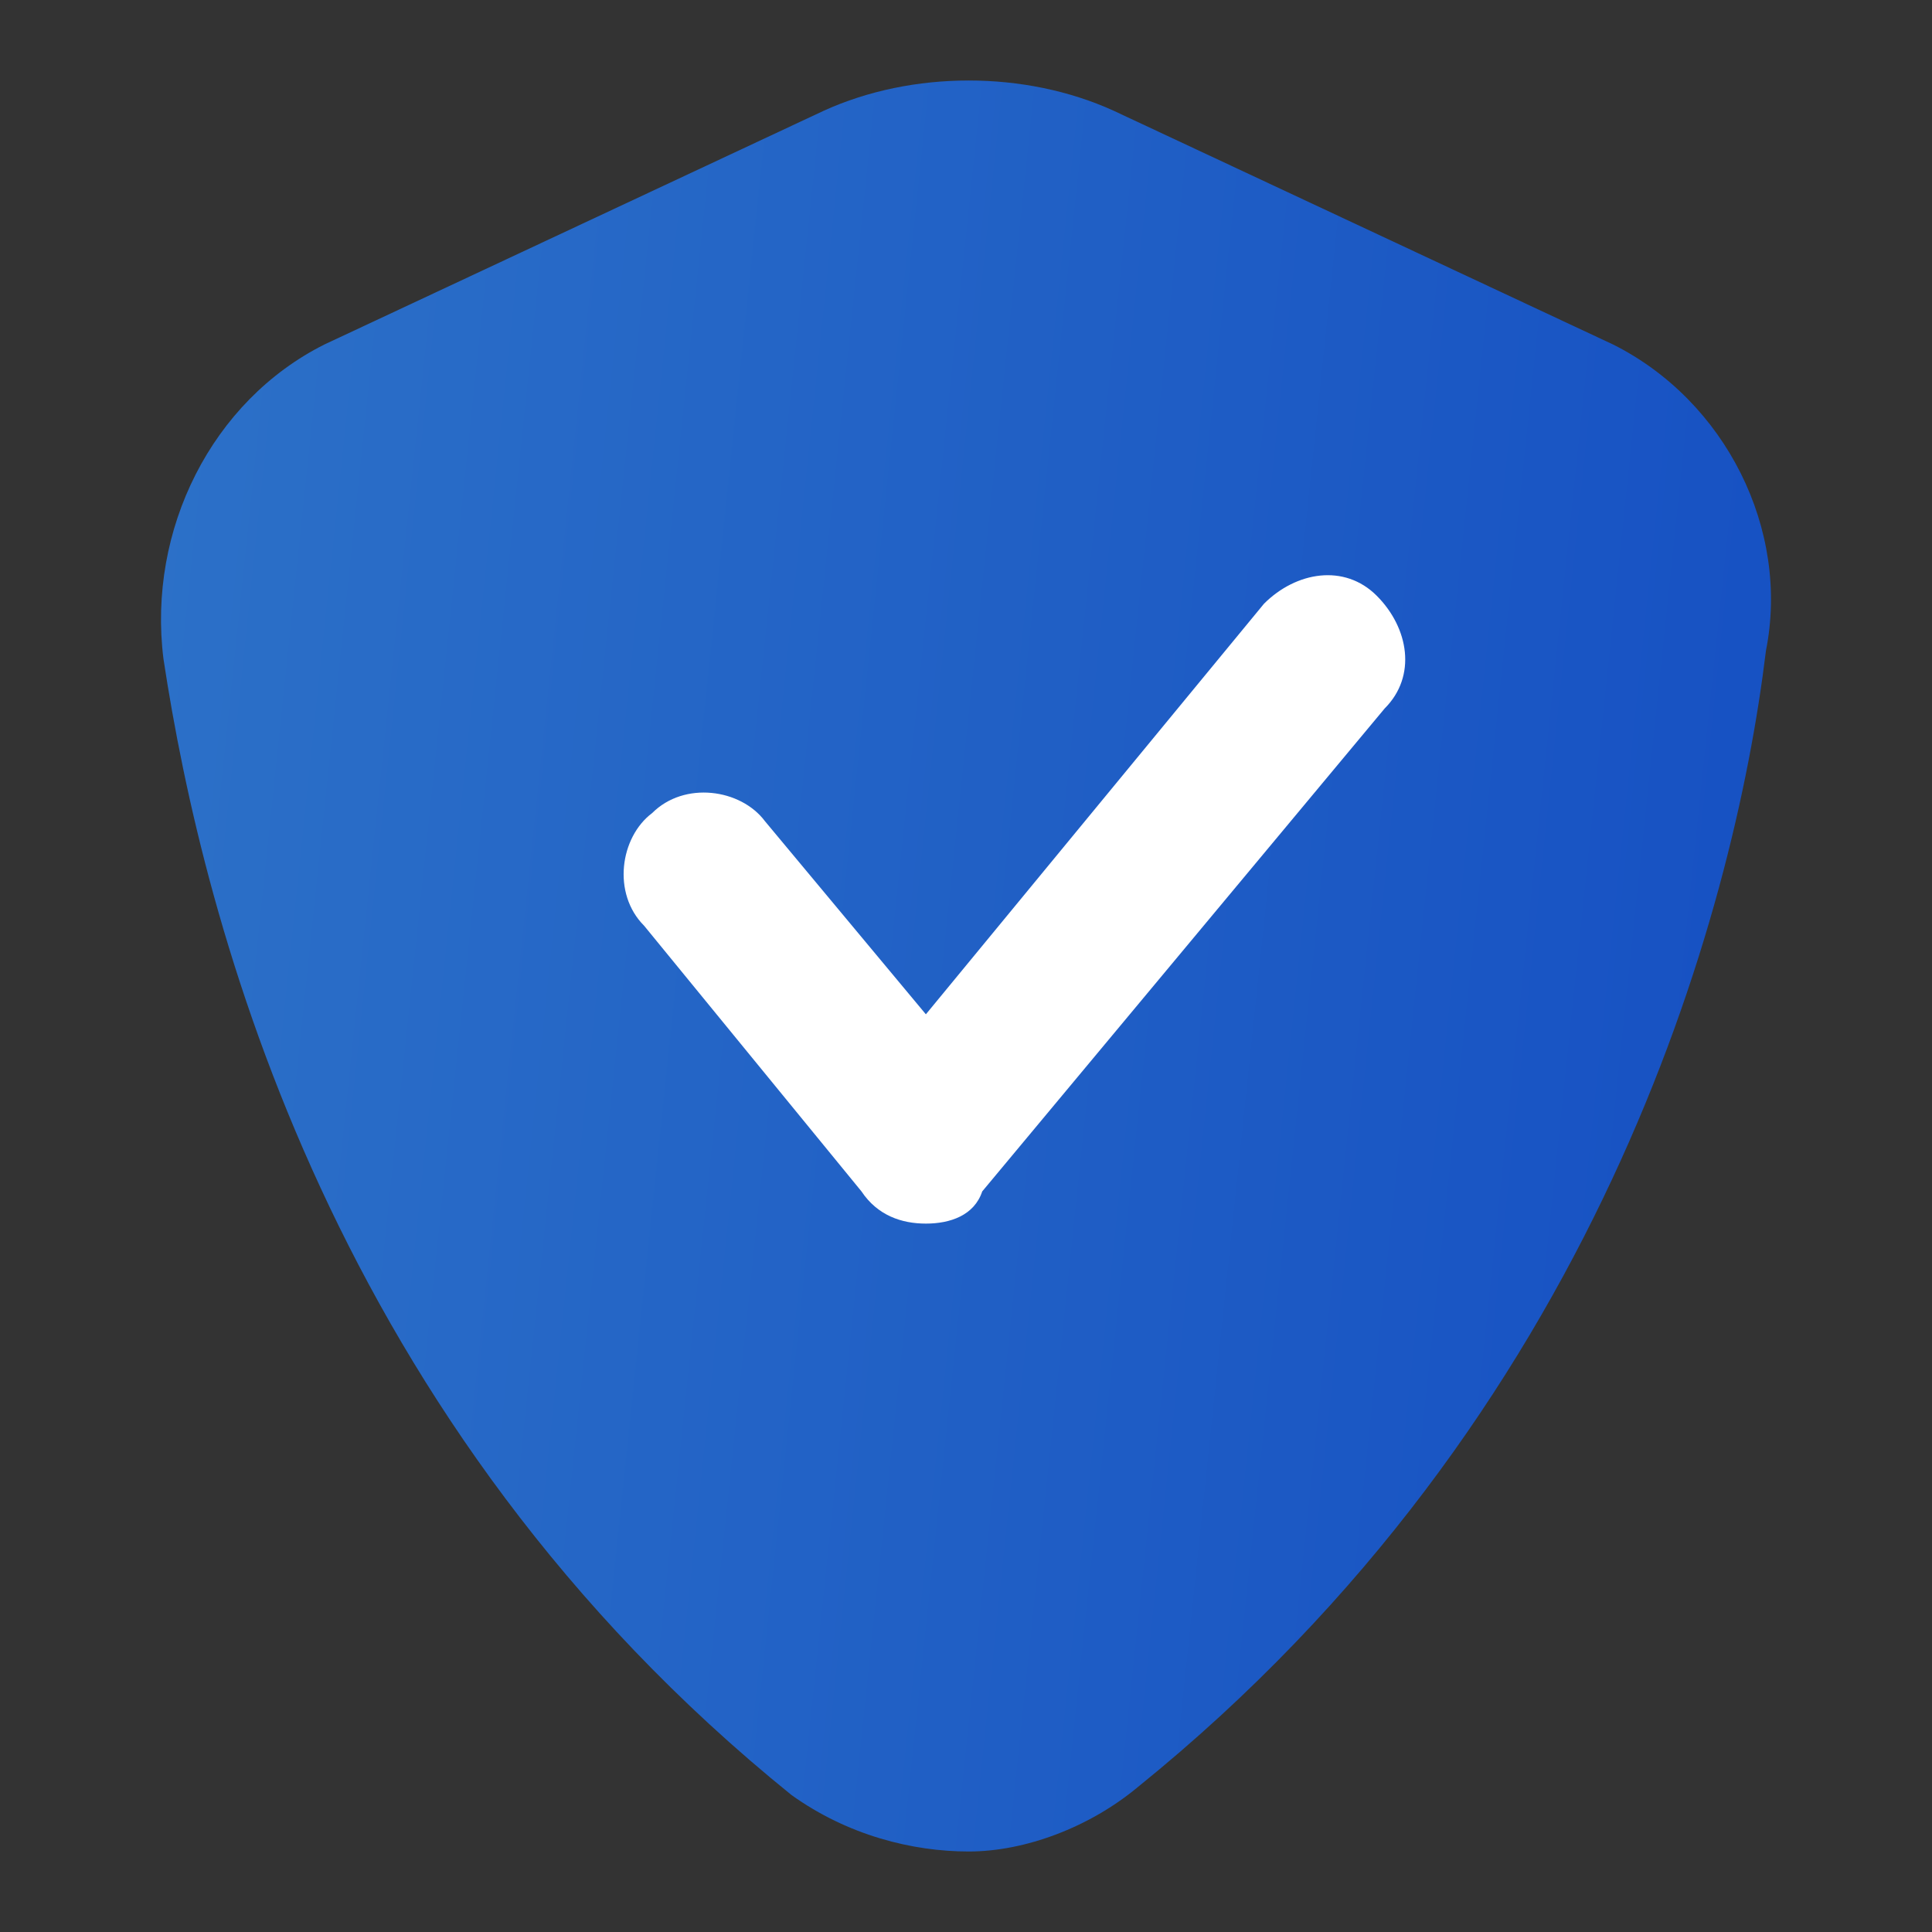
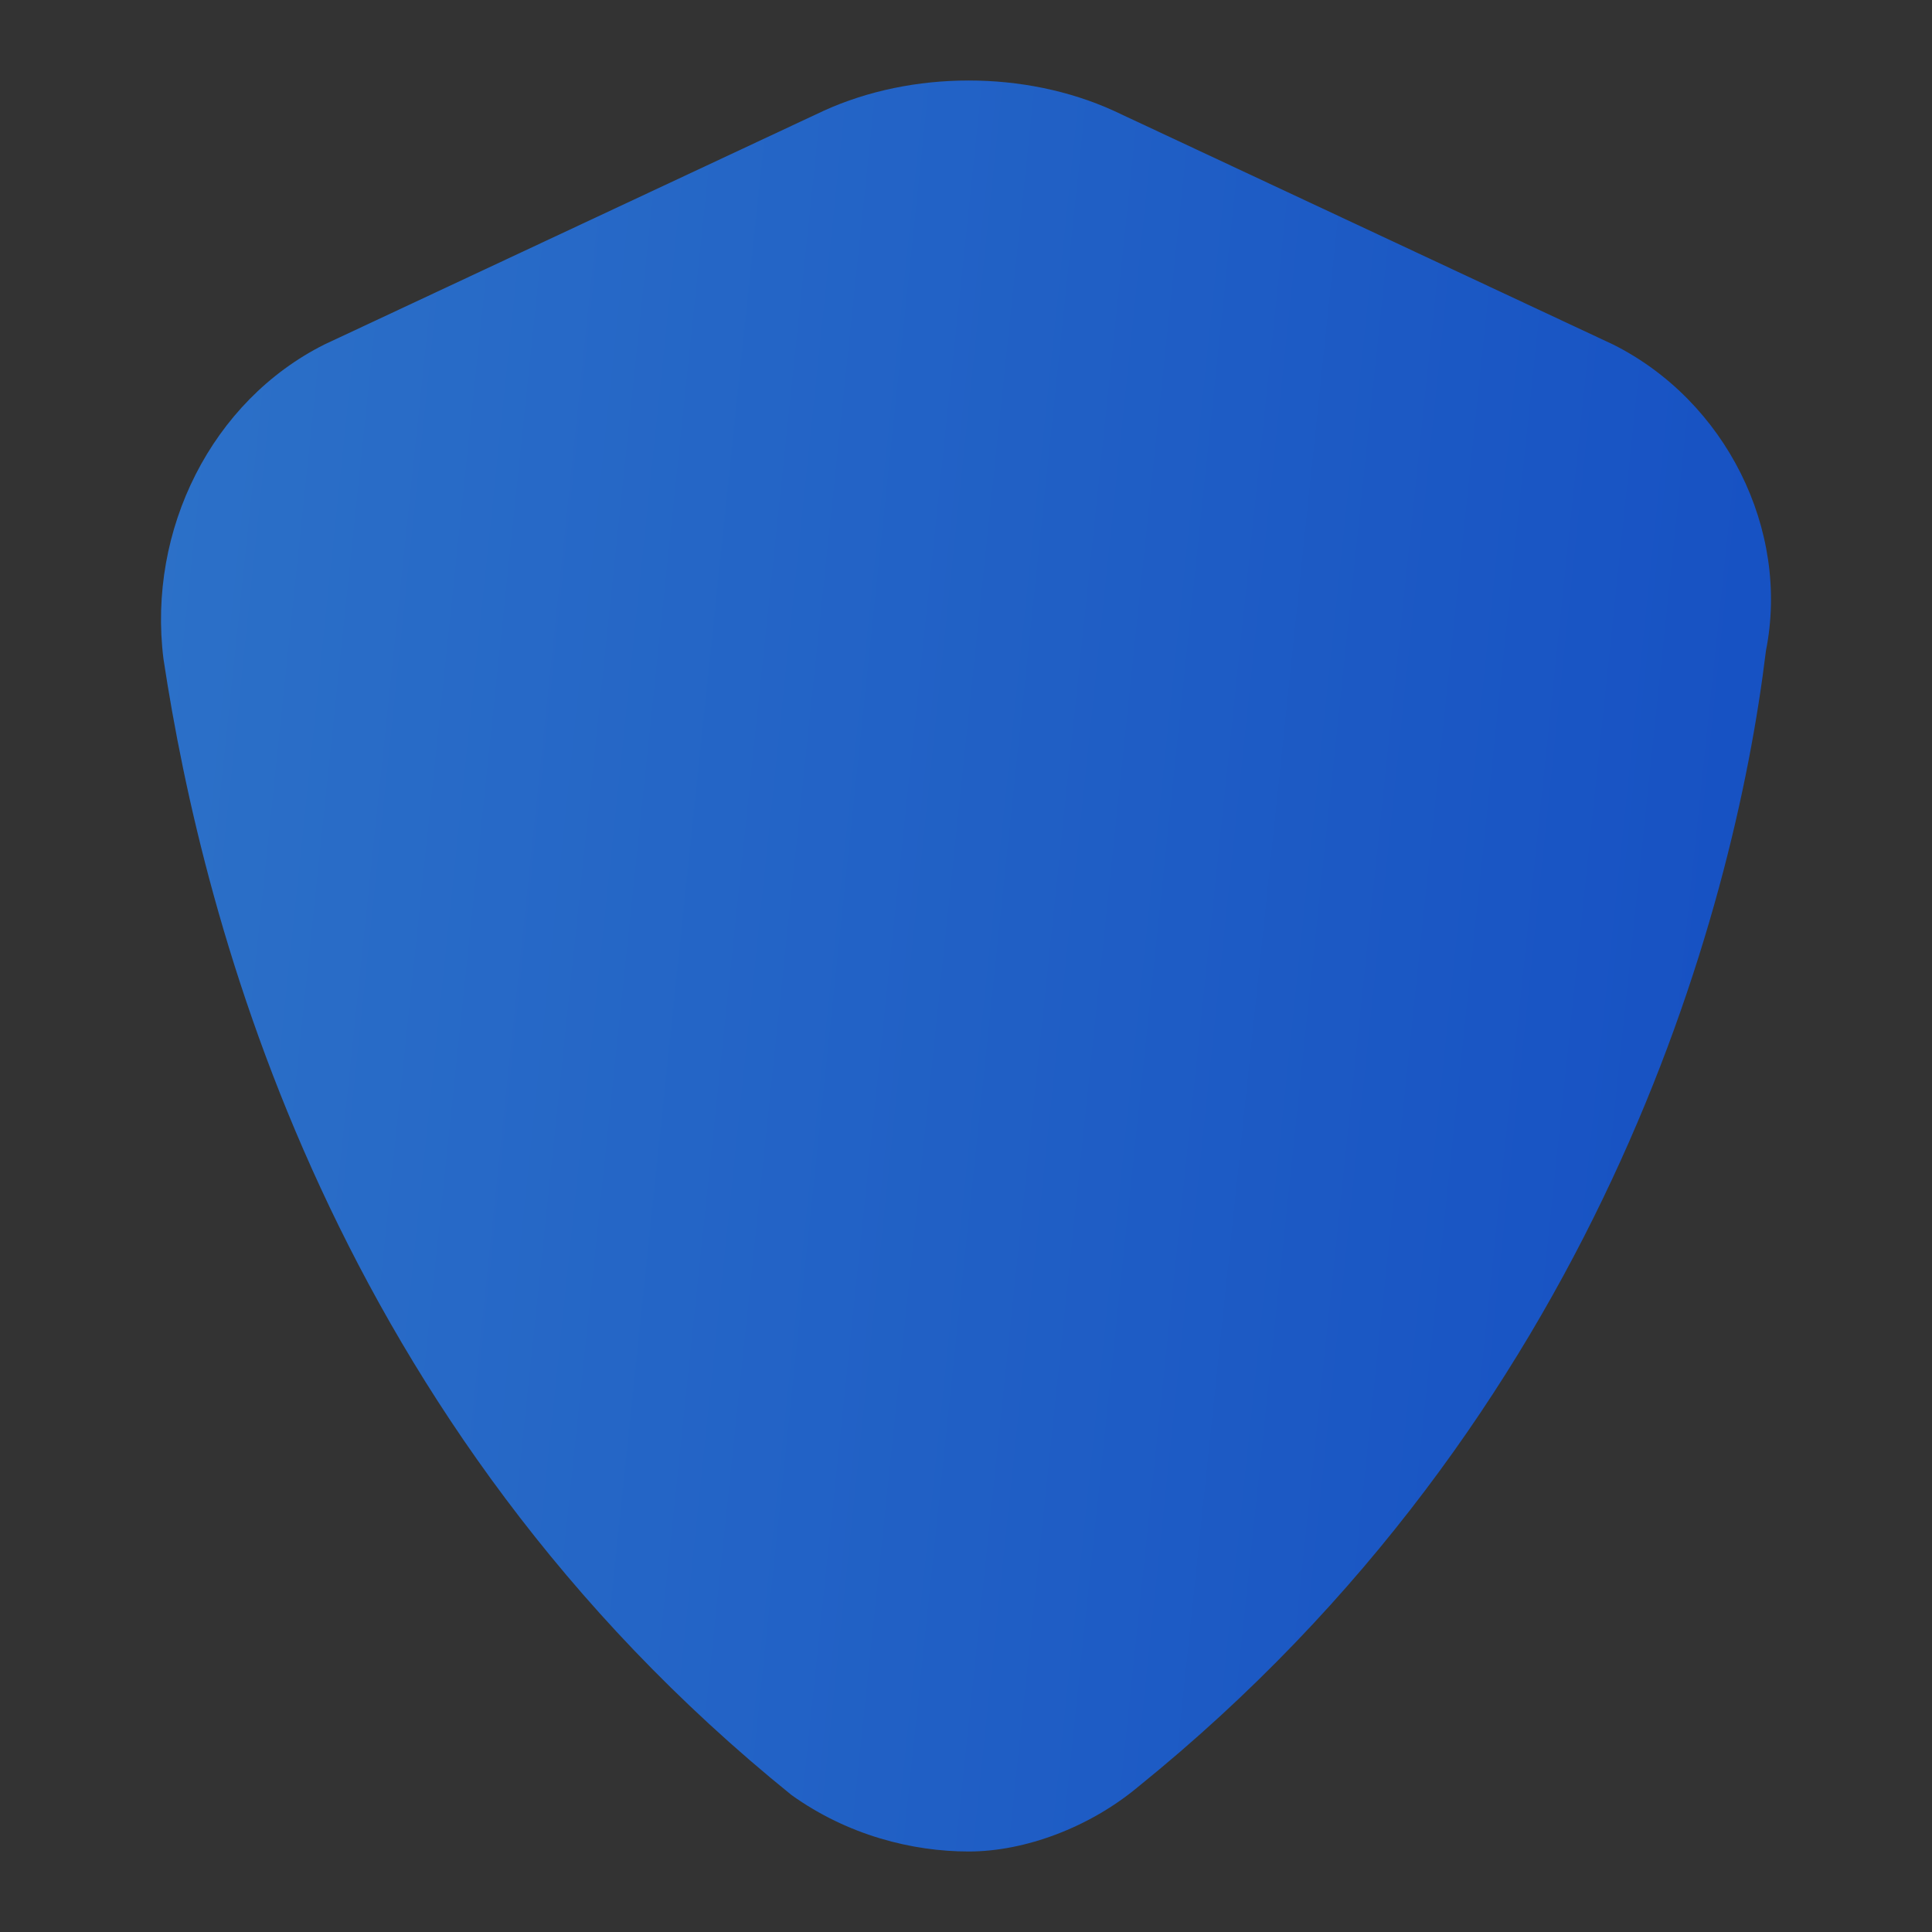
<svg xmlns="http://www.w3.org/2000/svg" width="60" height="60" viewBox="0 0 60 60" fill="none">
  <rect x="0" y="0" width="60" height="60" fill="#333333" stroke="none" />
  <path d="M50.092 10.697L34.586 3.439C31.835 2.187 28.334 2.187 25.583 3.439L10.078 10.697C6.577 12.449 4.576 16.453 5.076 20.458C6.326 28.717 10.328 44.235 24.583 55.748C26.333 56.999 28.334 57.5 30.085 57.5C31.835 57.5 33.836 56.749 35.337 55.498C49.591 43.985 53.843 28.467 54.843 20.208C55.593 16.453 53.593 12.449 50.092 10.697Z" fill="url(#paint0_linear_13928_3080)" />
-   <path d="M28.754 38C28.004 38 27.254 37.75 26.754 37L20.004 28.75C19.004 27.75 19.254 26 20.254 25.25C21.254 24.25 23.004 24.5 23.754 25.5L28.754 31.5L39.254 18.75C40.254 17.75 41.754 17.5 42.754 18.5C43.754 19.5 44.004 21 43.004 22L30.504 37C30.254 37.75 29.504 38 28.754 38Z" fill="white" />
  <defs>
    <linearGradient id="paint0_linear_13928_3080" x1="3.681" y1="-0.09" x2="80.013" y2="7.907" gradientUnits="userSpaceOnUse">
      <stop stop-color="#2D72C8" />
      <stop offset="1" stop-color="#0D43C1" />
    </linearGradient>
  </defs>
</svg>